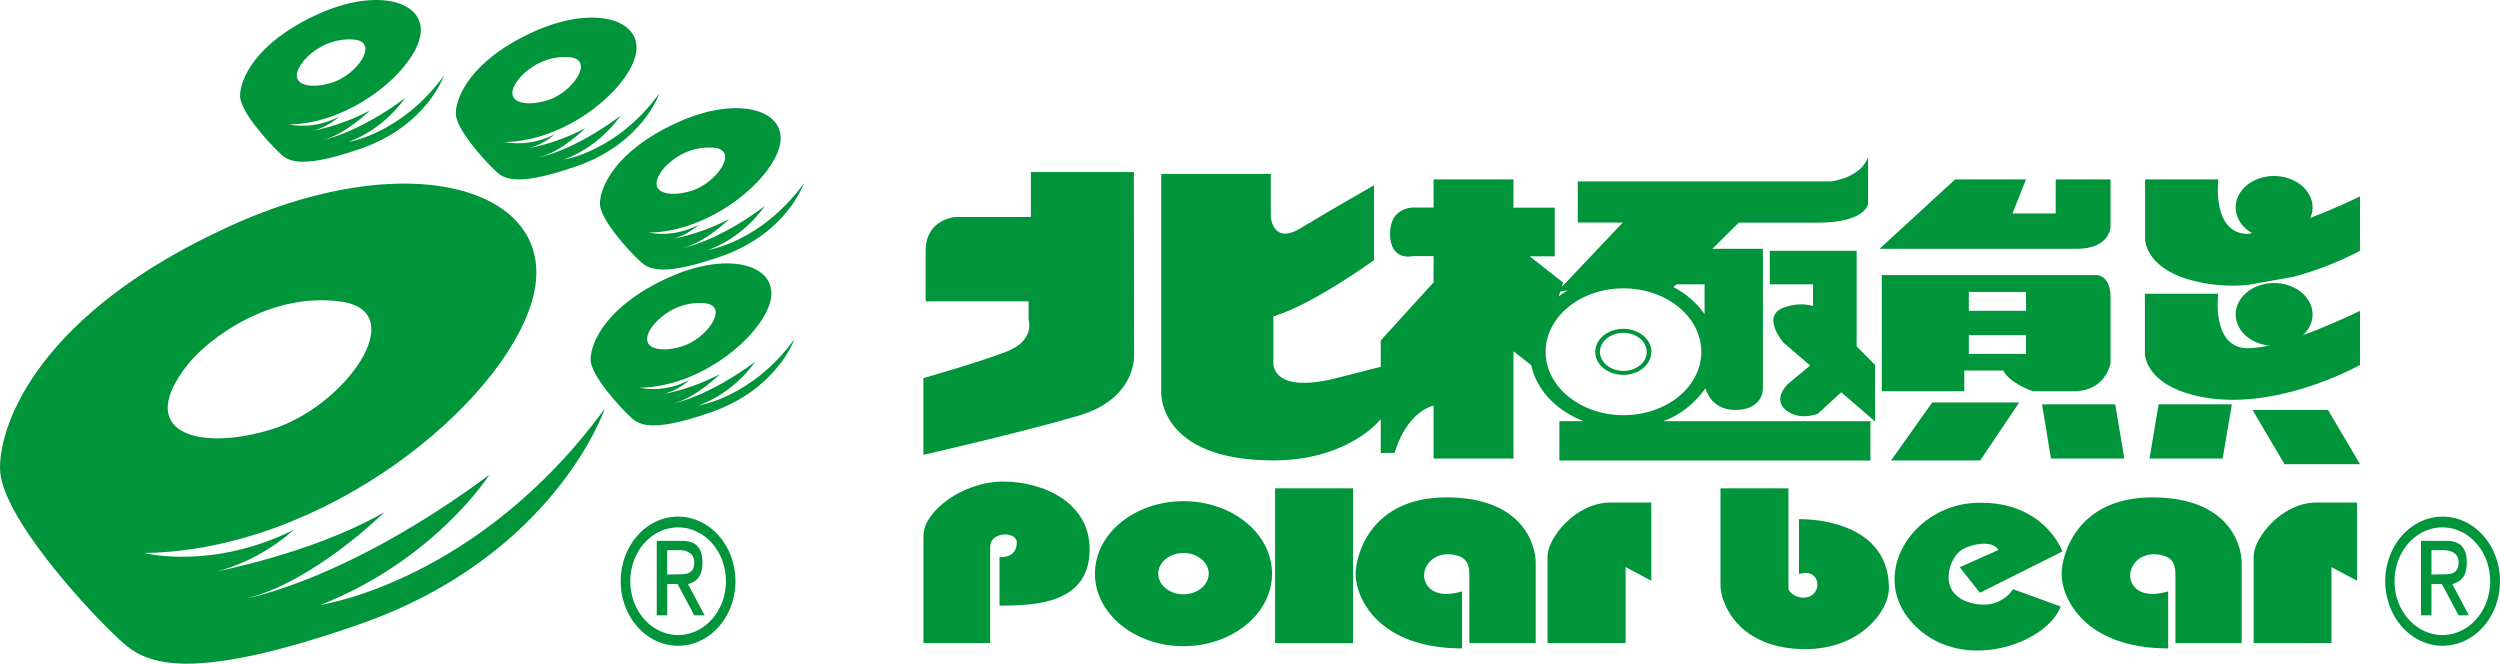
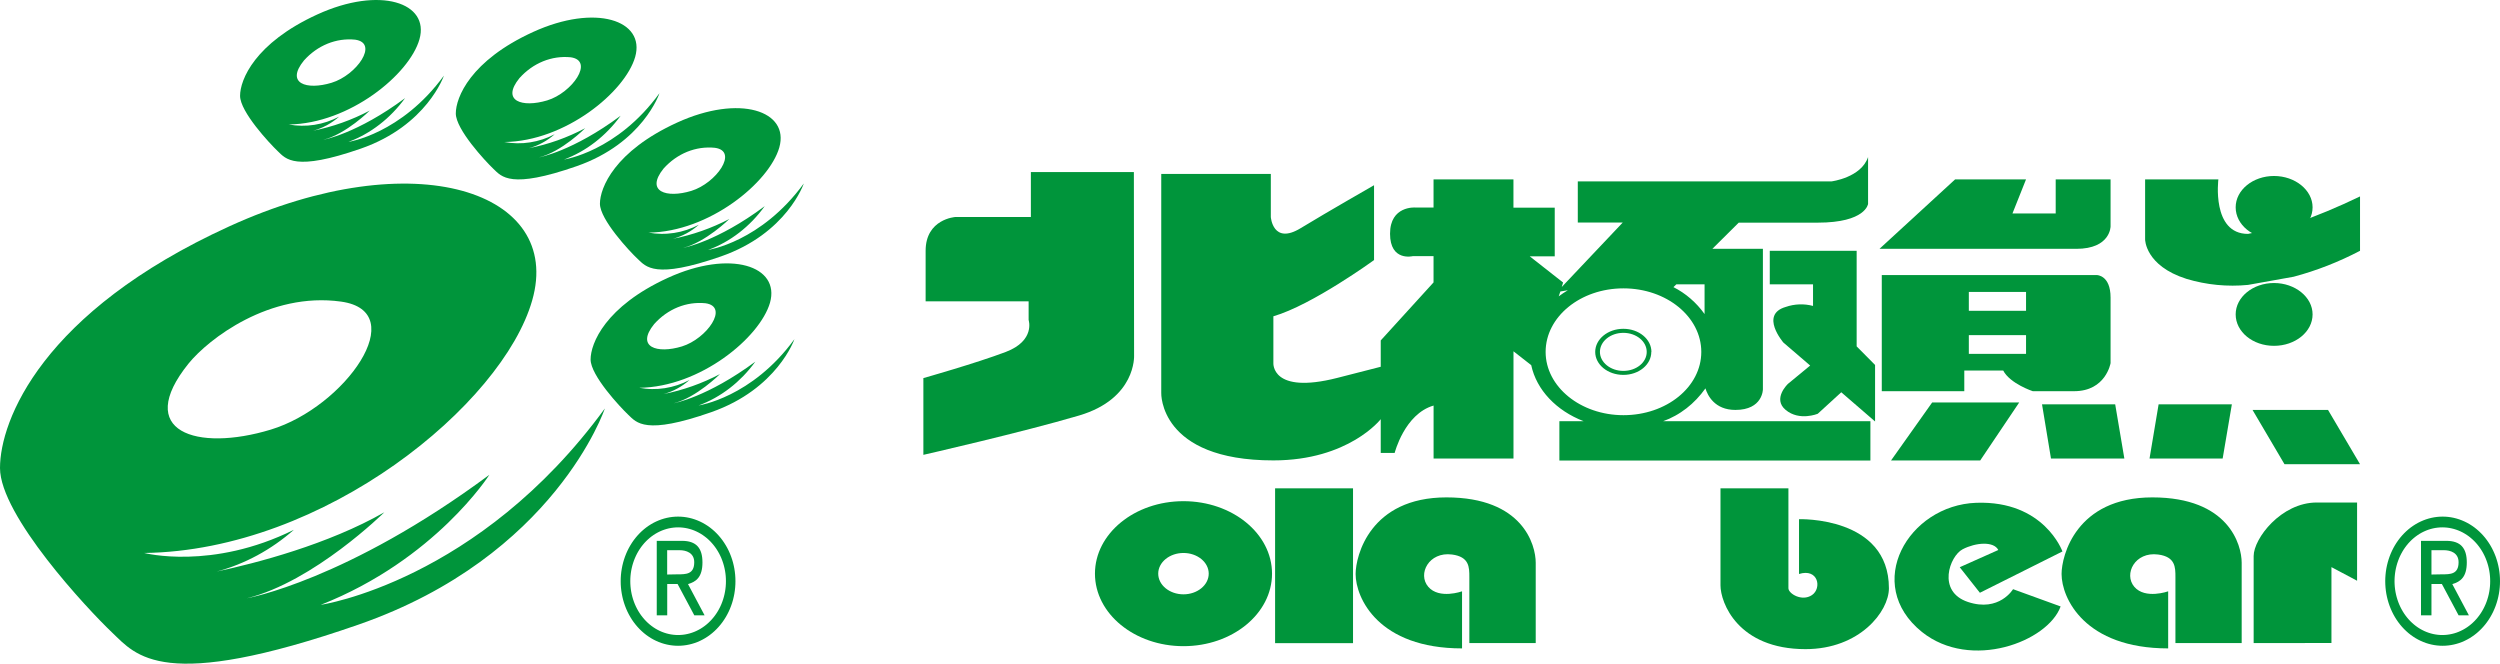
<svg xmlns="http://www.w3.org/2000/svg" viewBox="0 0 180 47.785" fill="none">
  <path fill-rule="evenodd" fill="#00953B" d="M13.584 26.165C15.01 24.413 19.409 21 24.552 21.715C29.695 22.43 24.842 29.308 19.499 30.931C14.156 32.553 9.611 31.085 13.584 26.165ZM23.092 43.549C31.346 40.297 35.234 34.186 35.234 34.186C24.96 41.804 17.774 43.076 17.774 43.076C22.609 41.885 27.672 36.884 27.672 36.884C23.624 39.197 18.465 40.543 15.595 41.153C16.1 41.018 16.597 40.854 17.086 40.659C17.575 40.464 18.054 40.24 18.521 39.988C18.989 39.735 19.443 39.455 19.884 39.147C20.325 38.839 20.75 38.505 21.159 38.146C15.243 41.082 10.383 39.814 10.383 39.814C23.385 39.649 36.196 29.091 38.319 21.624C40.564 13.796 29.882 10.19 16.501 16.301C3.008 22.461 0 30.283 0 33.696C0 37.109 6.298 43.858 8.057 45.529C9.816 47.201 11.635 49.895 25.804 44.975C39.973 40.056 43.55 29.41 43.55 29.41C34.44 41.885 23.092 43.549 23.092 43.549Z">
</path>
  <path fill-rule="evenodd" fill="#00953B" d="M21.884 4.355C21.944 4.289 22.005 4.223 22.068 4.16C22.131 4.097 22.195 4.036 22.261 3.976C22.327 3.917 22.394 3.86 22.463 3.805C22.531 3.75 22.601 3.697 22.673 3.646C22.744 3.595 22.816 3.547 22.89 3.5C22.963 3.454 23.038 3.41 23.114 3.368C23.189 3.326 23.266 3.287 23.344 3.25C23.421 3.212 23.5 3.178 23.579 3.146C23.659 3.113 23.739 3.083 23.82 3.056C23.9 3.029 23.982 3.004 24.064 2.982C24.145 2.959 24.228 2.939 24.311 2.922C24.394 2.905 24.477 2.89 24.56 2.878C24.644 2.866 24.728 2.856 24.812 2.849C24.896 2.842 24.98 2.838 25.065 2.836C25.149 2.834 25.233 2.835 25.318 2.838C25.402 2.841 25.486 2.847 25.57 2.856C27.301 3.098 25.673 5.414 23.873 5.96C22.074 6.507 20.533 6.013 21.884 4.355ZM25.087 10.218C25.286 10.144 25.482 10.062 25.675 9.972C25.868 9.883 26.058 9.786 26.246 9.681C26.433 9.576 26.617 9.464 26.797 9.345C26.977 9.226 27.153 9.1 27.325 8.966C27.498 8.833 27.666 8.693 27.829 8.547C27.992 8.4 28.151 8.247 28.305 8.088C28.459 7.929 28.608 7.764 28.752 7.593C28.895 7.422 29.033 7.246 29.166 7.064C25.704 9.633 23.282 10.064 23.282 10.064C24.919 9.657 26.622 7.961 26.622 7.961C25.974 8.302 25.309 8.594 24.627 8.837C23.945 9.08 23.252 9.271 22.547 9.412C22.717 9.366 22.884 9.311 23.048 9.245C23.212 9.179 23.372 9.104 23.529 9.019C23.686 8.933 23.839 8.839 23.987 8.736C24.135 8.632 24.278 8.52 24.415 8.399C24.274 8.473 24.132 8.54 23.987 8.602C23.842 8.663 23.695 8.719 23.546 8.768C23.397 8.817 23.247 8.86 23.095 8.897C22.944 8.933 22.791 8.964 22.638 8.988C22.484 9.011 22.33 9.029 22.175 9.04C22.02 9.051 21.866 9.055 21.71 9.053C21.555 9.051 21.401 9.043 21.246 9.028C21.092 9.013 20.938 8.991 20.785 8.963C25.169 8.904 29.484 5.351 30.2 2.831C30.953 0.196 27.357 -1.023 22.846 1.041C18.335 3.105 17.285 5.75 17.285 6.899C17.285 8.049 19.412 10.326 20 10.887C20.589 11.448 21.211 12.359 25.978 10.701C30.744 9.044 31.962 5.445 31.962 5.445C28.895 9.65 25.087 10.218 25.087 10.218Z">
</path>
  <path fill-rule="evenodd" fill="#00953B" d="M37.401 5.624C37.461 5.557 37.522 5.492 37.585 5.429C37.648 5.366 37.713 5.304 37.779 5.245C37.845 5.186 37.912 5.129 37.981 5.074C38.05 5.019 38.12 4.966 38.191 4.915C38.262 4.864 38.335 4.816 38.408 4.769C38.482 4.723 38.557 4.679 38.633 4.637C38.708 4.595 38.785 4.556 38.863 4.519C38.94 4.482 39.019 4.447 39.098 4.415C39.178 4.383 39.258 4.353 39.339 4.325C39.419 4.298 39.501 4.273 39.583 4.251C39.665 4.228 39.747 4.209 39.83 4.191C39.913 4.174 39.996 4.159 40.08 4.147C40.164 4.135 40.248 4.125 40.332 4.118C40.416 4.111 40.501 4.107 40.585 4.105C40.669 4.103 40.754 4.103 40.838 4.107C40.922 4.11 41.006 4.116 41.09 4.124C42.818 4.369 41.187 6.689 39.397 7.229C37.606 7.768 36.056 7.281 37.401 5.624ZM40.608 11.486C40.806 11.412 41.002 11.33 41.195 11.241C41.389 11.151 41.579 11.054 41.766 10.949C41.953 10.845 42.137 10.733 42.317 10.614C42.497 10.494 42.673 10.368 42.846 10.235C43.018 10.102 43.186 9.962 43.349 9.815C43.513 9.669 43.672 9.516 43.825 9.357C43.98 9.198 44.128 9.033 44.272 8.862C44.416 8.691 44.554 8.514 44.686 8.333C41.224 10.905 38.805 11.332 38.805 11.332C40.44 10.933 42.133 9.23 42.133 9.23C41.488 9.571 40.825 9.863 40.145 10.105C39.465 10.346 38.773 10.536 38.07 10.673C38.24 10.628 38.407 10.573 38.571 10.508C38.735 10.442 38.896 10.367 39.053 10.282C39.21 10.197 39.362 10.103 39.51 10C39.658 9.897 39.801 9.785 39.938 9.664C39.798 9.738 39.655 9.805 39.51 9.867C39.365 9.928 39.218 9.984 39.069 10.033C38.92 10.082 38.77 10.125 38.619 10.161C38.467 10.198 38.314 10.228 38.161 10.252C38.007 10.276 37.853 10.293 37.698 10.304C37.544 10.314 37.389 10.319 37.233 10.316C37.078 10.314 36.924 10.305 36.769 10.29C36.615 10.275 36.461 10.253 36.308 10.225C40.698 10.176 45.01 6.616 45.732 4.1C46.483 1.461 42.884 0.245 38.376 2.305C33.867 4.366 32.818 7.019 32.818 8.168C32.818 9.317 34.935 11.595 35.527 12.159C36.118 12.723 36.738 13.631 41.517 11.966C46.296 10.302 47.482 6.71 47.482 6.71C44.428 10.926 40.608 11.486 40.608 11.486Z">
</path>
  <path fill-rule="evenodd" fill="#00953B" d="M47.775 12.138C47.835 12.071 47.896 12.006 47.959 11.943C48.023 11.879 48.087 11.818 48.154 11.759C48.22 11.7 48.287 11.642 48.356 11.587C48.425 11.532 48.495 11.479 48.567 11.428C48.638 11.377 48.711 11.329 48.785 11.283C48.859 11.236 48.934 11.192 49.01 11.15C49.086 11.109 49.163 11.069 49.24 11.032C49.318 10.995 49.397 10.961 49.477 10.928C49.556 10.896 49.636 10.867 49.718 10.839C49.799 10.812 49.88 10.787 49.962 10.765C50.045 10.743 50.127 10.723 50.211 10.706C50.294 10.689 50.377 10.674 50.461 10.662C50.545 10.65 50.629 10.64 50.713 10.634C50.798 10.627 50.882 10.622 50.967 10.621C51.051 10.619 51.136 10.62 51.22 10.623C51.305 10.627 51.389 10.633 51.473 10.642C53.204 10.876 51.564 13.196 49.776 13.743C47.989 14.289 46.442 13.799 47.775 12.138ZM50.981 17.997C51.18 17.924 51.377 17.843 51.57 17.754C51.764 17.665 51.954 17.569 52.142 17.465C52.33 17.361 52.513 17.249 52.694 17.13C52.874 17.011 53.051 16.885 53.223 16.752C53.395 16.618 53.563 16.478 53.727 16.331C53.89 16.184 54.049 16.031 54.203 15.872C54.356 15.712 54.505 15.546 54.648 15.375C54.791 15.203 54.928 15.026 55.06 14.843C51.61 17.419 49.188 17.846 49.188 17.846C50.813 17.44 52.516 15.765 52.516 15.765C51.869 16.101 51.205 16.389 50.524 16.628C49.844 16.867 49.152 17.056 48.45 17.194C48.62 17.149 48.786 17.093 48.95 17.027C49.115 16.961 49.275 16.886 49.432 16.801C49.589 16.716 49.742 16.621 49.89 16.518C50.038 16.414 50.181 16.302 50.318 16.182C50.178 16.255 50.035 16.323 49.89 16.384C49.745 16.446 49.598 16.501 49.45 16.55C49.301 16.6 49.151 16.643 49 16.68C48.848 16.716 48.696 16.747 48.542 16.771C48.389 16.795 48.235 16.812 48.08 16.823C47.926 16.835 47.771 16.839 47.616 16.837C47.461 16.836 47.306 16.828 47.152 16.813C46.998 16.798 46.844 16.777 46.691 16.749C51.066 16.697 55.39 13.133 56.109 10.621C56.859 7.982 53.26 6.766 48.752 8.826C44.244 10.887 43.195 13.529 43.195 14.668C43.195 15.807 45.324 18.095 45.919 18.649C46.514 19.202 47.13 20.124 51.9 18.466C56.669 16.809 57.874 13.21 57.874 13.21C54.798 17.433 50.981 17.997 50.981 17.997Z">
</path>
  <path fill-rule="evenodd" fill="#00953B" d="M47.099 23.334C47.159 23.267 47.221 23.202 47.283 23.139C47.346 23.075 47.411 23.014 47.477 22.954C47.543 22.895 47.611 22.838 47.679 22.782C47.748 22.727 47.819 22.674 47.89 22.623C47.961 22.572 48.034 22.524 48.108 22.477C48.181 22.431 48.256 22.387 48.332 22.345C48.408 22.303 48.485 22.264 48.563 22.226C48.641 22.189 48.719 22.155 48.799 22.122C48.879 22.09 48.959 22.06 49.04 22.033C49.121 22.006 49.202 21.981 49.284 21.958C49.367 21.936 49.449 21.916 49.532 21.899C49.615 21.882 49.699 21.867 49.783 21.855C49.867 21.843 49.951 21.834 50.035 21.827C50.119 21.82 50.204 21.815 50.288 21.814C50.373 21.812 50.457 21.813 50.542 21.816C50.626 21.82 50.71 21.826 50.795 21.834C52.526 22.076 50.885 24.396 49.098 24.943C47.311 25.489 45.754 24.995 47.099 23.334ZM50.3 29.193C50.498 29.119 50.695 29.038 50.888 28.949C51.082 28.86 51.273 28.763 51.46 28.659C51.648 28.554 51.832 28.442 52.013 28.323C52.193 28.204 52.37 28.078 52.542 27.945C52.715 27.811 52.883 27.672 53.047 27.525C53.21 27.378 53.369 27.225 53.524 27.066C53.678 26.906 53.826 26.741 53.97 26.57C54.114 26.398 54.252 26.222 54.384 26.039C50.919 28.604 48.51 29.035 48.51 29.035C50.135 28.633 51.838 26.933 51.838 26.933C51.192 27.272 50.528 27.562 49.848 27.803C49.168 28.044 48.477 28.234 47.775 28.373C47.944 28.328 48.111 28.272 48.275 28.206C48.44 28.14 48.6 28.065 48.757 27.98C48.914 27.895 49.067 27.8 49.215 27.697C49.363 27.593 49.505 27.481 49.643 27.36C49.502 27.434 49.36 27.502 49.215 27.563C49.071 27.624 48.924 27.68 48.776 27.729C48.628 27.778 48.478 27.821 48.326 27.857C48.175 27.894 48.023 27.924 47.87 27.948C47.717 27.972 47.563 27.989 47.409 28C47.254 28.01 47.1 28.015 46.945 28.012C46.79 28.01 46.636 28.002 46.482 27.986C46.328 27.971 46.175 27.949 46.022 27.921C50.409 27.872 54.711 24.308 55.44 21.796C56.187 19.157 52.597 17.941 48.086 20.005C43.575 22.069 42.523 24.729 42.523 25.882C42.523 27.035 44.649 29.309 45.24 29.869C45.832 30.43 46.448 31.345 51.209 29.677C55.969 28.009 57.199 24.421 57.199 24.421C54.135 28.633 50.3 29.193 50.3 29.193Z">
</path>
  <path fill-rule="evenodd" fill="#00953B" d="M50.577 40.493C50.577 39.463 50.135 38.941 49.101 38.941L47.286 38.941L47.286 44.302L48.04 44.302L48.04 42.049L48.787 42.049L49.989 44.302L50.73 44.302L49.537 42.056C50.135 41.881 50.577 41.541 50.577 40.493ZM48.036 41.366L48.036 39.614L48.933 39.614C49.391 39.614 49.985 39.796 49.985 40.479C49.985 41.352 49.391 41.352 48.784 41.352L48.036 41.366Z">
</path>
  <path fill-rule="evenodd" fill="#00953B" d="M48.821 37.196C48.753 37.196 48.686 37.198 48.618 37.201C48.551 37.205 48.483 37.211 48.416 37.218C48.349 37.226 48.282 37.235 48.215 37.246C48.148 37.257 48.081 37.27 48.015 37.285C47.949 37.3 47.883 37.317 47.817 37.335C47.752 37.354 47.686 37.374 47.622 37.396C47.557 37.418 47.493 37.442 47.429 37.468C47.365 37.493 47.302 37.52 47.24 37.55C47.178 37.579 47.116 37.61 47.054 37.642C46.993 37.675 46.933 37.709 46.873 37.745C46.814 37.781 46.755 37.818 46.697 37.857C46.639 37.896 46.582 37.937 46.526 37.979C46.469 38.022 46.414 38.065 46.36 38.111C46.305 38.156 46.252 38.203 46.2 38.251C46.148 38.3 46.096 38.349 46.046 38.401C45.996 38.452 45.947 38.504 45.9 38.558C45.852 38.612 45.805 38.667 45.76 38.723C45.714 38.779 45.67 38.837 45.627 38.896C45.584 38.955 45.543 39.015 45.502 39.076C45.462 39.137 45.423 39.199 45.386 39.263C45.348 39.326 45.312 39.39 45.277 39.455C45.242 39.52 45.209 39.587 45.177 39.654C45.145 39.721 45.115 39.789 45.086 39.858C45.057 39.926 45.03 39.996 45.004 40.066C44.978 40.137 44.954 40.208 44.931 40.279C44.908 40.351 44.887 40.423 44.867 40.496C44.848 40.569 44.83 40.642 44.813 40.716C44.797 40.79 44.782 40.864 44.769 40.939C44.756 41.013 44.744 41.088 44.734 41.163C44.724 41.239 44.716 41.314 44.709 41.39C44.703 41.466 44.698 41.542 44.694 41.618C44.691 41.694 44.69 41.77 44.69 41.846C44.69 41.922 44.691 41.998 44.694 42.074C44.698 42.15 44.703 42.226 44.709 42.302C44.716 42.377 44.724 42.453 44.734 42.528C44.744 42.603 44.756 42.678 44.769 42.753C44.782 42.828 44.797 42.902 44.813 42.975C44.83 43.049 44.848 43.123 44.867 43.196C44.887 43.269 44.908 43.341 44.931 43.413C44.954 43.484 44.978 43.555 45.004 43.625C45.03 43.696 45.057 43.765 45.086 43.834C45.115 43.903 45.145 43.971 45.177 44.038C45.209 44.105 45.242 44.171 45.277 44.236C45.312 44.302 45.348 44.366 45.386 44.429C45.423 44.492 45.462 44.555 45.502 44.616C45.543 44.677 45.584 44.737 45.627 44.796C45.67 44.854 45.714 44.912 45.76 44.969C45.805 45.025 45.852 45.08 45.9 45.134C45.947 45.188 45.996 45.24 46.046 45.291C46.096 45.342 46.148 45.392 46.2 45.44C46.252 45.489 46.305 45.535 46.36 45.581C46.414 45.626 46.469 45.67 46.525 45.712C46.582 45.755 46.639 45.795 46.697 45.834C46.755 45.873 46.814 45.911 46.873 45.947C46.933 45.983 46.993 46.017 47.054 46.049C47.116 46.082 47.178 46.113 47.24 46.142C47.302 46.171 47.365 46.198 47.429 46.224C47.493 46.25 47.557 46.273 47.622 46.296C47.686 46.318 47.752 46.338 47.817 46.356C47.883 46.375 47.949 46.392 48.015 46.406C48.081 46.421 48.148 46.434 48.215 46.445C48.282 46.456 48.349 46.466 48.416 46.473C48.483 46.481 48.551 46.486 48.618 46.49C48.686 46.494 48.753 46.496 48.821 46.496C48.889 46.496 48.956 46.494 49.024 46.49C49.091 46.486 49.158 46.481 49.226 46.473C49.293 46.466 49.36 46.456 49.427 46.445C49.494 46.434 49.56 46.421 49.627 46.406C49.693 46.392 49.759 46.375 49.825 46.356C49.89 46.338 49.955 46.318 50.02 46.296C50.085 46.273 50.149 46.25 50.213 46.224C50.276 46.198 50.339 46.171 50.402 46.142C50.464 46.113 50.526 46.082 50.587 46.049C50.648 46.017 50.709 45.983 50.768 45.947C50.828 45.911 50.887 45.873 50.945 45.834C51.003 45.795 51.06 45.755 51.116 45.712C51.172 45.67 51.228 45.626 51.282 45.581C51.336 45.535 51.39 45.489 51.442 45.44C51.494 45.392 51.545 45.342 51.596 45.291C51.646 45.24 51.694 45.188 51.742 45.134C51.79 45.08 51.837 45.025 51.882 44.969C51.927 44.912 51.972 44.854 52.015 44.796C52.057 44.737 52.099 44.677 52.139 44.616C52.18 44.555 52.219 44.492 52.256 44.429C52.294 44.366 52.33 44.302 52.365 44.236C52.399 44.171 52.433 44.105 52.465 44.038C52.496 43.971 52.527 43.903 52.556 43.834C52.585 43.765 52.612 43.696 52.638 43.625C52.664 43.555 52.688 43.484 52.711 43.413C52.734 43.341 52.755 43.269 52.775 43.196C52.794 43.123 52.812 43.049 52.828 42.975C52.845 42.902 52.86 42.828 52.873 42.753C52.886 42.678 52.898 42.603 52.907 42.528C52.917 42.453 52.926 42.377 52.932 42.302C52.939 42.226 52.944 42.15 52.947 42.074C52.951 41.998 52.952 41.922 52.952 41.846C52.952 41.77 52.951 41.694 52.947 41.618C52.944 41.542 52.939 41.466 52.932 41.39C52.926 41.314 52.917 41.239 52.907 41.163C52.898 41.088 52.886 41.013 52.873 40.939C52.86 40.864 52.845 40.79 52.828 40.716C52.812 40.642 52.794 40.569 52.775 40.496C52.755 40.423 52.734 40.351 52.711 40.279C52.688 40.208 52.664 40.137 52.638 40.066C52.612 39.996 52.585 39.926 52.556 39.858C52.527 39.789 52.496 39.721 52.465 39.654C52.433 39.587 52.399 39.52 52.365 39.455C52.33 39.39 52.294 39.326 52.256 39.263C52.219 39.199 52.18 39.137 52.139 39.076C52.099 39.015 52.057 38.955 52.015 38.896C51.972 38.837 51.927 38.779 51.882 38.723C51.837 38.667 51.79 38.612 51.742 38.558C51.694 38.504 51.646 38.452 51.596 38.401C51.545 38.349 51.494 38.3 51.442 38.251C51.39 38.203 51.336 38.156 51.282 38.111C51.228 38.065 51.172 38.022 51.116 37.979C51.06 37.937 51.003 37.896 50.945 37.857C50.887 37.818 50.828 37.781 50.768 37.745C50.709 37.709 50.648 37.675 50.587 37.642C50.526 37.61 50.464 37.579 50.402 37.55C50.339 37.52 50.276 37.493 50.213 37.468C50.149 37.442 50.085 37.418 50.02 37.396C49.955 37.374 49.89 37.354 49.825 37.335C49.759 37.317 49.693 37.3 49.627 37.285C49.56 37.27 49.494 37.257 49.427 37.246C49.36 37.235 49.293 37.226 49.226 37.218C49.158 37.211 49.091 37.205 49.024 37.201C48.956 37.198 48.889 37.196 48.821 37.196ZM48.821 45.721C48.765 45.721 48.708 45.72 48.652 45.717C48.596 45.713 48.539 45.709 48.483 45.702C48.427 45.696 48.371 45.688 48.316 45.679C48.26 45.67 48.205 45.659 48.149 45.646C48.094 45.634 48.039 45.62 47.984 45.604C47.93 45.589 47.876 45.572 47.822 45.553C47.768 45.535 47.714 45.515 47.661 45.494C47.608 45.472 47.556 45.45 47.504 45.425C47.452 45.401 47.4 45.375 47.349 45.348C47.298 45.321 47.248 45.292 47.198 45.262C47.149 45.232 47.1 45.201 47.051 45.168C47.003 45.136 46.956 45.102 46.909 45.066C46.862 45.031 46.816 44.995 46.771 44.957C46.725 44.919 46.681 44.88 46.638 44.84C46.594 44.8 46.551 44.758 46.51 44.715C46.468 44.673 46.427 44.629 46.387 44.584C46.347 44.539 46.309 44.493 46.271 44.446C46.233 44.399 46.196 44.351 46.16 44.302C46.125 44.253 46.09 44.203 46.057 44.152C46.023 44.101 45.991 44.049 45.96 43.997C45.928 43.944 45.898 43.89 45.869 43.836C45.84 43.781 45.813 43.726 45.786 43.67C45.76 43.614 45.734 43.558 45.71 43.5C45.686 43.443 45.663 43.385 45.642 43.327C45.62 43.268 45.6 43.209 45.581 43.149C45.562 43.089 45.545 43.029 45.528 42.968C45.512 42.908 45.497 42.847 45.483 42.785C45.47 42.724 45.457 42.662 45.446 42.599C45.435 42.537 45.426 42.475 45.418 42.412C45.409 42.349 45.403 42.286 45.397 42.223C45.392 42.16 45.387 42.097 45.385 42.034C45.382 41.97 45.381 41.907 45.381 41.843C45.381 41.78 45.382 41.717 45.385 41.653C45.388 41.59 45.392 41.527 45.397 41.464C45.403 41.401 45.41 41.338 45.418 41.275C45.427 41.212 45.436 41.15 45.447 41.087C45.458 41.025 45.471 40.964 45.484 40.902C45.498 40.84 45.513 40.779 45.529 40.719C45.546 40.658 45.564 40.598 45.583 40.538C45.602 40.478 45.622 40.419 45.643 40.361C45.665 40.302 45.688 40.244 45.712 40.187C45.736 40.13 45.762 40.073 45.788 40.017C45.815 39.961 45.842 39.906 45.871 39.852C45.9 39.797 45.931 39.744 45.962 39.691C45.993 39.638 46.026 39.586 46.059 39.535C46.093 39.485 46.127 39.435 46.163 39.386C46.199 39.337 46.236 39.289 46.274 39.242C46.312 39.195 46.35 39.149 46.39 39.104C46.43 39.059 46.471 39.016 46.513 38.973C46.554 38.931 46.597 38.889 46.641 38.849C46.684 38.809 46.729 38.77 46.774 38.732C46.819 38.694 46.865 38.658 46.912 38.622C46.959 38.587 47.007 38.553 47.055 38.521C47.103 38.488 47.152 38.457 47.202 38.427C47.252 38.397 47.302 38.369 47.353 38.342C47.404 38.315 47.456 38.289 47.507 38.265C47.559 38.24 47.612 38.218 47.665 38.196C47.718 38.175 47.772 38.155 47.826 38.137C47.88 38.118 47.934 38.101 47.988 38.086C48.043 38.071 48.098 38.057 48.153 38.044C48.209 38.032 48.264 38.021 48.32 38.012C48.376 38.003 48.431 37.995 48.487 37.989C48.544 37.983 48.6 37.978 48.656 37.975C48.712 37.972 48.769 37.97 48.825 37.97C48.881 37.97 48.938 37.972 48.994 37.975C49.05 37.978 49.106 37.983 49.162 37.989C49.218 37.995 49.274 38.003 49.33 38.012C49.386 38.022 49.441 38.032 49.497 38.045C49.552 38.057 49.607 38.071 49.661 38.087C49.716 38.102 49.77 38.119 49.824 38.137C49.878 38.156 49.932 38.176 49.985 38.197C50.038 38.218 50.09 38.241 50.142 38.266C50.195 38.29 50.246 38.316 50.297 38.343C50.348 38.37 50.398 38.398 50.448 38.428C50.498 38.458 50.547 38.489 50.595 38.522C50.643 38.555 50.691 38.589 50.737 38.624C50.784 38.659 50.831 38.696 50.876 38.733C50.921 38.771 50.965 38.81 51.009 38.85C51.053 38.891 51.095 38.932 51.137 38.974C51.179 39.017 51.219 39.061 51.259 39.106C51.299 39.151 51.338 39.197 51.376 39.244C51.413 39.291 51.45 39.339 51.486 39.388C51.522 39.437 51.556 39.487 51.59 39.538C51.624 39.589 51.656 39.64 51.687 39.693C51.719 39.746 51.749 39.799 51.778 39.854C51.807 39.908 51.835 39.963 51.861 40.019C51.888 40.075 51.913 40.132 51.937 40.189C51.961 40.246 51.984 40.304 52.005 40.363C52.027 40.422 52.047 40.481 52.066 40.541C52.085 40.6 52.103 40.66 52.119 40.721C52.136 40.782 52.151 40.843 52.164 40.904C52.178 40.966 52.19 41.028 52.201 41.09C52.212 41.152 52.222 41.215 52.23 41.277C52.238 41.34 52.245 41.403 52.251 41.466C52.256 41.529 52.261 41.592 52.263 41.656C52.266 41.719 52.267 41.782 52.267 41.846C52.267 41.909 52.266 41.973 52.263 42.036C52.261 42.099 52.256 42.163 52.251 42.226C52.245 42.289 52.238 42.352 52.23 42.415C52.222 42.477 52.212 42.54 52.201 42.602C52.19 42.664 52.178 42.726 52.164 42.788C52.15 42.849 52.135 42.911 52.119 42.971C52.102 43.032 52.085 43.092 52.066 43.152C52.047 43.212 52.027 43.271 52.005 43.33C51.983 43.388 51.961 43.446 51.937 43.504C51.912 43.561 51.887 43.618 51.861 43.674C51.834 43.73 51.806 43.785 51.777 43.839C51.748 43.894 51.718 43.947 51.687 44C51.655 44.053 51.623 44.105 51.589 44.156C51.555 44.207 51.521 44.257 51.485 44.306C51.449 44.355 51.412 44.403 51.374 44.45C51.337 44.497 51.298 44.543 51.258 44.587C51.218 44.632 51.177 44.676 51.135 44.718C51.093 44.761 51.051 44.803 51.007 44.843C50.964 44.883 50.919 44.922 50.874 44.96C50.828 44.998 50.782 45.034 50.735 45.07C50.688 45.105 50.641 45.139 50.592 45.171C50.544 45.204 50.495 45.235 50.446 45.265C50.396 45.295 50.345 45.323 50.294 45.35C50.243 45.377 50.192 45.403 50.14 45.427C50.087 45.452 50.035 45.474 49.982 45.496C49.929 45.517 49.875 45.537 49.821 45.555C49.767 45.574 49.713 45.591 49.658 45.606C49.603 45.621 49.548 45.635 49.493 45.647C49.438 45.66 49.382 45.671 49.327 45.68C49.271 45.689 49.215 45.697 49.159 45.703C49.102 45.709 49.046 45.714 48.99 45.717C48.934 45.72 48.877 45.721 48.821 45.721Z">
</path>
-   <path d="M66.489 46.304L66.489 38.57C66.489 36.818 69.313 34.673 72.227 34.673C75.141 34.673 78.454 36.187 78.454 39.544C78.454 43.444 74.615 43.605 71.963 43.605L71.963 40.101C71.963 40.101 73.208 40.262 73.208 39.05C73.208 38.24 71.293 38.24 71.293 39.379L71.293 46.297L66.489 46.304Z" fill-rule="evenodd" fill="#00953B">
- </path>
  <path fill-rule="evenodd" fill="#00953B" d="M85.21 42.792C84.211 42.792 83.392 42.127 83.392 41.303C83.392 40.48 84.211 39.814 85.21 39.814C86.209 39.814 87.028 40.48 87.028 41.303C87.028 42.127 86.206 42.792 85.21 42.792ZM85.21 36.085C81.692 36.085 78.837 38.419 78.837 41.303C78.837 44.187 81.692 46.524 85.21 46.524C88.728 46.524 91.586 44.187 91.586 41.303C91.586 38.419 88.725 36.085 85.21 36.085Z">
</path>
  <path d="M91.807 35.16L91.807 46.307L97.418 46.307L97.418 35.16L91.807 35.16Z" fill="#00953B">
</path>
  <path d="M110.572 46.303L110.572 40.521C110.572 39.221 109.638 35.812 104.143 35.812C98.647 35.812 97.605 40.017 97.605 41.327C97.605 43.062 99.251 46.685 105.267 46.685L105.267 42.575C105.267 42.575 103.623 43.167 102.835 42.249C102.047 41.331 102.875 39.705 104.547 39.925C105.793 40.09 105.793 40.84 105.793 41.548L105.793 46.303L110.572 46.303Z" fill-rule="evenodd" fill="#00953B">
- </path>
-   <path d="M111.422 46.303L111.422 40.034C111.422 38.783 113.405 36.18 115.973 36.18L118.894 36.18L118.894 41.814L117.044 40.833L117.044 46.296L111.422 46.303Z" fill-rule="evenodd" fill="#00953B">
</path>
  <path d="M161.401 46.303L161.401 40.521C161.401 39.221 160.467 35.812 154.971 35.812C149.476 35.812 148.433 40.017 148.433 41.327C148.433 43.062 150.09 46.685 156.108 46.685L156.108 42.575C156.108 42.575 154.452 43.167 153.67 42.249C152.889 41.331 153.714 39.705 155.386 39.925C156.631 40.09 156.631 40.84 156.631 41.548L156.631 46.303L161.401 46.303Z" fill-rule="evenodd" fill="#00953B">
</path>
  <path d="M162.263 46.303L162.263 40.034C162.263 38.783 164.231 36.18 166.815 36.18L169.71 36.18L169.71 41.814L167.864 40.833L167.864 46.296L162.263 46.303Z" fill-rule="evenodd" fill="#00953B">
</path>
  <path d="M129.993 46.738C133.888 46.738 136.002 44.036 136.002 42.354C136.002 37.161 129.529 37.382 129.529 37.382L129.529 41.327C130.921 40.896 131.185 42.354 130.463 42.845C129.741 43.335 128.766 42.74 128.766 42.354L128.766 35.16L123.875 35.16L123.875 42.144C123.875 43.384 125.121 46.738 130.002 46.738L129.993 46.738Z" fill-rule="evenodd" fill="#00953B">
</path>
  <path d="M141.101 40.84L142.552 42.68L148.496 39.705C148.496 39.705 147.185 36.026 142.288 36.201C137.39 36.376 134.109 42.063 138.383 45.504C141.895 48.308 147.443 46.205 148.365 43.665L144.94 42.421C144.94 42.421 143.947 44.092 141.693 43.342C139.439 42.592 140.376 40.034 141.31 39.547C142.244 39.06 143.548 38.952 143.878 39.6L141.101 40.84Z" fill-rule="evenodd" fill="#00953B">
</path>
  <path d="M81.639 12.39L74.223 12.39L74.223 15.624L68.787 15.624C68.787 15.624 66.645 15.761 66.645 18.056L66.645 21.697L74.061 21.697L74.061 23.039C74.061 23.039 74.559 24.525 72.42 25.338C70.281 26.151 66.483 27.223 66.483 27.223L66.483 32.749C66.483 32.749 73.569 31.134 77.691 29.918C81.813 28.702 81.654 25.604 81.654 25.604L81.639 12.39Z" fill-rule="evenodd" fill="#00953B">
</path>
  <path d="M133.679 18.057L127.424 18.057L127.424 20.474L130.538 20.474L130.538 22.027C130.376 21.984 130.212 21.953 130.047 21.934C129.881 21.916 129.716 21.91 129.55 21.916C129.383 21.922 129.218 21.941 129.054 21.971C128.89 22.002 128.729 22.045 128.57 22.1C126.674 22.654 128.405 24.665 128.405 24.665L130.332 26.319L128.738 27.633C128.738 27.633 127.589 28.709 128.576 29.522C129.563 30.335 130.877 29.792 130.877 29.792L132.571 28.243L135.005 30.346L135.005 26.277L133.679 24.939L133.679 18.057Z" fill-rule="evenodd" fill="#00953B">
</path>
  <path fill-rule="evenodd" fill="#00953B" d="M111.285 25.338C111.285 22.808 113.791 20.762 116.889 20.762C119.986 20.762 122.493 22.808 122.493 25.338C122.493 27.868 119.98 29.893 116.889 29.893C113.797 29.893 111.285 27.844 111.285 25.338ZM112.885 20.898C112.648 21.035 112.436 21.186 112.228 21.336L112.346 20.986L112.885 20.898ZM122.729 20.474L122.729 22.612C122.58 22.403 122.42 22.206 122.25 22.018C122.079 21.831 121.9 21.656 121.711 21.493C121.522 21.33 121.326 21.18 121.121 21.043C120.916 20.906 120.705 20.783 120.488 20.674L120.693 20.474L122.729 20.474ZM122.792 27.963C122.941 28.457 123.448 29.515 124.949 29.515C126.929 29.515 126.929 28.029 126.929 28.029L126.929 17.916L123.29 17.916L125.189 16.031L130.877 16.031C134.339 16.031 134.501 14.682 134.501 14.682L134.501 11.308C134.003 12.793 131.87 13.06 131.87 13.06L113.601 13.06L113.601 16.024L116.836 16.024L112.446 20.664L112.542 20.341L110.142 18.456L111.941 18.456L111.941 14.952L108.968 14.952L108.968 12.916L103.215 12.916L103.215 14.941L101.891 14.941C101.891 14.941 100.083 14.805 100.083 16.827C100.083 18.849 101.723 18.442 101.723 18.442L103.215 18.442L103.215 20.334L99.413 24.511L99.413 26.407C99.033 26.509 98.149 26.736 96.284 27.209C91.511 28.425 91.683 26.13 91.683 26.13L91.683 22.773C94.485 21.96 98.931 18.726 98.931 18.726L98.931 13.336C98.931 13.336 95.633 15.222 93.638 16.434C91.642 17.647 91.499 15.625 91.499 15.625L91.499 12.524L83.61 12.524L83.61 28.292C83.61 28.292 83.438 33.149 91.683 33.149C97.112 33.149 99.413 30.181 99.413 30.181L99.413 32.609L100.416 32.609C100.416 32.609 101.126 29.806 103.218 29.2L103.218 33.012L108.971 33.012L108.971 25.293L110.248 26.291C110.631 28.085 112.066 29.571 114.018 30.325L112.275 30.325L112.275 33.156L134.669 33.156L134.669 30.325L119.75 30.325C119.899 30.271 120.046 30.212 120.191 30.146C120.336 30.08 120.478 30.009 120.618 29.931C120.759 29.854 120.896 29.77 121.031 29.681C121.166 29.592 121.298 29.498 121.427 29.398C121.555 29.298 121.68 29.193 121.802 29.083C121.924 28.972 122.042 28.857 122.156 28.737C122.27 28.617 122.38 28.492 122.486 28.363C122.592 28.234 122.694 28.1 122.792 27.963Z">
</path>
  <path fill-rule="evenodd" fill="#00953B" d="M115.195 25.338C115.195 24.574 115.958 23.965 116.882 23.965C117.807 23.965 118.564 24.574 118.564 25.338C118.564 26.102 117.804 26.705 116.882 26.705C115.961 26.705 115.195 26.095 115.195 25.338ZM118.903 25.338C118.903 24.42 118.003 23.674 116.882 23.674C115.761 23.674 114.855 24.42 114.855 25.338C114.855 26.256 115.761 26.992 116.882 26.992C118.003 26.992 118.894 26.249 118.894 25.338L118.903 25.338Z">
</path>
  <path d="M151.961 16.301L151.961 12.916L148.01 12.916L148.01 15.369L144.897 15.369L145.874 12.916L140.768 12.916L135.323 17.916L149.495 17.916C151.961 17.916 151.961 16.301 151.961 16.301Z" fill-rule="evenodd" fill="#00953B">
</path>
  <path fill-rule="evenodd" fill="#00953B" d="M145.875 22.377L141.756 22.377L141.756 21.021L145.875 21.021L145.875 22.377ZM145.875 25.478L141.756 25.478L141.756 24.129L145.875 24.129L145.875 25.478ZM151.961 26.151L151.961 21.427C151.961 19.805 150.974 19.805 150.974 19.805L135.488 19.805L135.488 28.166L141.429 28.166L141.429 26.68L144.231 26.68C144.726 27.626 146.36 28.166 146.36 28.166L149.333 28.166C151.625 28.166 151.961 26.144 151.961 26.144L151.961 26.151Z">
</path>
-   <path d="M159.707 21.15L154.433 21.15L154.433 25.471C154.433 25.471 154.433 27.356 157.41 28.299C163.107 30.117 169.922 26.277 169.922 26.277L169.922 22.377C169.922 22.377 164.483 25.072 161.843 25.072C159.203 25.072 159.707 21.157 159.707 21.157L159.707 21.15Z" fill-rule="evenodd" fill="#00953B">
- </path>
  <path d="M136.154 33.155L142.574 33.155L145.382 28.979L139.115 28.979L136.154 33.155L136.154 33.155Z" fill-rule="evenodd" fill="#00953B">
</path>
  <path d="M162.182 29.515L164.483 33.422L169.922 33.422L167.618 29.515L162.182 29.515L162.182 29.515Z" fill-rule="evenodd" fill="#00953B">
</path>
  <path d="M147.026 29.112L147.671 33.016L152.954 33.016L152.294 29.112L147.026 29.112L147.026 29.112Z" fill-rule="evenodd" fill="#00953B">
</path>
  <path d="M154.766 33.016L160.031 33.016L160.694 29.112L155.42 29.112L154.766 33.016L154.766 33.016Z" fill-rule="evenodd" fill="#00953B">
</path>
  <path d="M165.146 16.129C166.769 15.561 168.361 14.898 169.922 14.143L169.922 18.057C169.156 18.458 168.374 18.815 167.576 19.127C166.778 19.439 165.968 19.705 165.146 19.924L161.858 20.513C161.487 20.549 161.115 20.568 160.742 20.567C160.369 20.567 159.996 20.549 159.625 20.513C159.253 20.477 158.884 20.422 158.516 20.349C158.149 20.277 157.785 20.187 157.425 20.078C154.448 19.132 154.448 17.24 154.448 17.24L154.448 12.916L159.723 12.916C159.723 12.916 159.218 16.841 161.858 16.841L165.146 16.129Z" fill-rule="evenodd" fill="#00953B">
</path>
  <path d="M166.506 14.928C166.506 16.178 165.261 17.191 163.729 17.191C162.198 17.191 160.968 16.178 160.968 14.928C160.968 13.677 162.213 12.671 163.729 12.671C165.246 12.671 166.506 13.684 166.506 14.928Z" fill-rule="evenodd" fill="#00953B">
</path>
  <path d="M166.506 22.637C166.506 23.888 165.261 24.9 163.729 24.9C162.198 24.9 160.968 23.888 160.968 22.637C160.968 21.386 162.213 20.377 163.729 20.377C165.246 20.377 166.506 21.389 166.506 22.637Z" fill-rule="evenodd" fill="#00953B">
</path>
  <path fill-rule="evenodd" fill="#00953B" d="M177.609 40.493C177.609 39.463 177.167 38.941 176.133 38.941L174.312 38.941L174.312 44.302L175.065 44.302L175.065 42.049L175.816 42.049L177.018 44.302L177.759 44.302L176.566 42.056C177.167 41.881 177.609 41.541 177.609 40.493ZM175.065 41.366L175.065 39.614L175.965 39.614C176.423 39.614 177.018 39.796 177.018 40.479C177.018 41.352 176.423 41.352 175.816 41.352L175.065 41.366Z">
</path>
  <path fill-rule="evenodd" fill="#00953B" d="M175.869 37.196C175.801 37.196 175.733 37.198 175.666 37.201C175.598 37.205 175.531 37.211 175.463 37.218C175.396 37.226 175.329 37.235 175.262 37.246C175.196 37.257 175.129 37.27 175.062 37.285C174.996 37.3 174.93 37.317 174.865 37.335C174.799 37.354 174.734 37.374 174.669 37.396C174.604 37.418 174.54 37.442 174.477 37.468C174.413 37.493 174.35 37.52 174.288 37.55C174.225 37.579 174.163 37.61 174.102 37.642C174.041 37.675 173.981 37.709 173.921 37.745C173.861 37.781 173.802 37.818 173.745 37.857C173.686 37.896 173.629 37.937 173.573 37.979C173.517 38.022 173.462 38.065 173.407 38.111C173.353 38.156 173.3 38.203 173.248 38.251C173.195 38.3 173.144 38.349 173.094 38.401C173.044 38.452 172.995 38.504 172.947 38.558C172.899 38.612 172.853 38.667 172.807 38.723C172.762 38.779 172.718 38.837 172.675 38.896C172.632 38.955 172.59 39.015 172.55 39.076C172.51 39.137 172.471 39.199 172.433 39.263C172.396 39.326 172.36 39.39 172.325 39.455C172.29 39.52 172.257 39.587 172.225 39.654C172.193 39.721 172.163 39.789 172.134 39.858C172.105 39.926 172.077 39.996 172.052 40.066C172.026 40.137 172.001 40.208 171.979 40.279C171.956 40.351 171.935 40.423 171.915 40.496C171.895 40.569 171.877 40.642 171.861 40.716C171.845 40.79 171.83 40.864 171.816 40.939C171.803 41.013 171.792 41.088 171.782 41.163C171.772 41.239 171.764 41.314 171.757 41.39C171.75 41.466 171.745 41.542 171.742 41.618C171.739 41.694 171.737 41.77 171.737 41.846C171.737 41.922 171.739 41.998 171.742 42.074C171.745 42.15 171.75 42.226 171.757 42.302C171.764 42.377 171.772 42.453 171.782 42.528C171.792 42.603 171.803 42.678 171.816 42.753C171.83 42.828 171.845 42.902 171.861 42.975C171.877 43.049 171.895 43.123 171.915 43.196C171.935 43.269 171.956 43.341 171.979 43.413C172.001 43.484 172.026 43.555 172.052 43.625C172.077 43.696 172.105 43.765 172.134 43.834C172.163 43.903 172.193 43.971 172.225 44.038C172.257 44.105 172.29 44.171 172.325 44.236C172.36 44.302 172.396 44.366 172.433 44.429C172.471 44.492 172.51 44.555 172.55 44.616C172.59 44.677 172.632 44.737 172.675 44.796C172.718 44.854 172.762 44.912 172.807 44.969C172.853 45.025 172.899 45.08 172.947 45.134C172.995 45.188 173.044 45.24 173.094 45.291C173.144 45.342 173.195 45.392 173.248 45.44C173.3 45.489 173.353 45.535 173.407 45.581C173.462 45.626 173.517 45.67 173.573 45.712C173.629 45.755 173.686 45.795 173.745 45.834C173.802 45.873 173.861 45.911 173.921 45.947C173.981 45.983 174.041 46.017 174.102 46.049C174.163 46.082 174.225 46.113 174.288 46.142C174.35 46.171 174.413 46.198 174.477 46.224C174.54 46.25 174.604 46.273 174.669 46.296C174.734 46.318 174.799 46.338 174.865 46.356C174.93 46.375 174.996 46.392 175.062 46.406C175.129 46.421 175.196 46.434 175.262 46.445C175.329 46.456 175.396 46.466 175.463 46.473C175.531 46.481 175.598 46.486 175.666 46.49C175.733 46.494 175.801 46.496 175.869 46.496C175.936 46.496 176.004 46.494 176.071 46.49C176.139 46.486 176.206 46.481 176.274 46.473C176.341 46.466 176.408 46.456 176.475 46.445C176.542 46.434 176.608 46.421 176.675 46.406C176.741 46.392 176.807 46.375 176.872 46.356C176.938 46.338 177.003 46.318 177.068 46.296C177.133 46.273 177.197 46.25 177.26 46.224C177.324 46.198 177.387 46.171 177.449 46.142C177.512 46.113 177.574 46.082 177.635 46.049C177.696 46.017 177.756 45.983 177.816 45.947C177.876 45.911 177.935 45.873 177.992 45.834C178.051 45.795 178.108 45.755 178.164 45.712C178.22 45.67 178.275 45.626 178.33 45.581C178.384 45.535 178.437 45.489 178.489 45.44C178.542 45.392 178.593 45.342 178.643 45.291C178.693 45.24 178.742 45.188 178.79 45.134C178.838 45.08 178.884 45.025 178.93 44.969C178.975 44.912 179.019 44.854 179.062 44.796C179.105 44.737 179.147 44.677 179.187 44.616C179.227 44.555 179.266 44.492 179.304 44.429C179.341 44.366 179.378 44.302 179.412 44.236C179.447 44.171 179.48 44.105 179.512 44.038C179.544 43.971 179.574 43.903 179.603 43.834C179.632 43.765 179.66 43.696 179.686 43.625C179.711 43.555 179.736 43.484 179.758 43.413C179.781 43.341 179.802 43.269 179.822 43.196C179.842 43.123 179.86 43.049 179.876 42.975C179.892 42.902 179.907 42.828 179.921 42.753C179.934 42.678 179.945 42.603 179.955 42.528C179.965 42.453 179.973 42.377 179.98 42.302C179.987 42.226 179.992 42.15 179.995 42.074C179.998 41.998 180 41.922 180 41.846C180 41.77 179.998 41.694 179.995 41.618C179.992 41.542 179.987 41.466 179.98 41.39C179.973 41.314 179.965 41.239 179.955 41.163C179.945 41.088 179.934 41.013 179.921 40.939C179.907 40.864 179.892 40.79 179.876 40.716C179.86 40.642 179.842 40.569 179.822 40.496C179.802 40.423 179.781 40.351 179.758 40.279C179.736 40.208 179.711 40.137 179.686 40.066C179.66 39.996 179.632 39.926 179.603 39.858C179.574 39.789 179.544 39.721 179.512 39.654C179.48 39.587 179.447 39.52 179.412 39.455C179.378 39.39 179.341 39.326 179.304 39.263C179.266 39.199 179.227 39.137 179.187 39.076C179.147 39.015 179.105 38.955 179.062 38.896C179.019 38.837 178.975 38.779 178.93 38.723C178.884 38.667 178.838 38.612 178.79 38.558C178.742 38.504 178.693 38.452 178.643 38.401C178.593 38.349 178.542 38.3 178.489 38.251C178.437 38.203 178.384 38.156 178.33 38.111C178.275 38.065 178.22 38.022 178.164 37.979C178.108 37.937 178.051 37.896 177.992 37.857C177.935 37.818 177.876 37.781 177.816 37.745C177.756 37.709 177.696 37.675 177.635 37.642C177.574 37.61 177.512 37.579 177.449 37.55C177.387 37.52 177.324 37.493 177.26 37.468C177.197 37.442 177.133 37.418 177.068 37.396C177.003 37.374 176.938 37.354 176.872 37.335C176.807 37.317 176.741 37.3 176.675 37.285C176.608 37.27 176.542 37.257 176.475 37.246C176.408 37.235 176.341 37.226 176.274 37.218C176.206 37.211 176.139 37.205 176.071 37.201C176.004 37.198 175.936 37.196 175.869 37.196ZM175.869 45.721C175.812 45.722 175.756 45.72 175.699 45.718C175.643 45.715 175.587 45.711 175.53 45.705C175.474 45.699 175.418 45.691 175.363 45.682C175.307 45.673 175.251 45.663 175.196 45.651C175.14 45.639 175.085 45.625 175.03 45.61C174.976 45.595 174.921 45.578 174.867 45.56C174.813 45.542 174.759 45.523 174.706 45.501C174.653 45.48 174.6 45.458 174.548 45.434C174.496 45.41 174.444 45.384 174.393 45.357C174.342 45.33 174.291 45.302 174.241 45.273C174.192 45.243 174.142 45.212 174.094 45.18C174.045 45.147 173.997 45.113 173.95 45.078C173.903 45.043 173.857 45.007 173.812 44.969C173.766 44.932 173.721 44.893 173.678 44.853C173.634 44.813 173.591 44.772 173.549 44.729C173.507 44.687 173.466 44.643 173.426 44.599C173.386 44.554 173.347 44.508 173.309 44.461C173.271 44.415 173.234 44.367 173.198 44.318C173.162 44.269 173.127 44.219 173.093 44.168C173.059 44.117 173.027 44.066 172.995 44.013C172.964 43.96 172.933 43.907 172.904 43.852C172.875 43.798 172.847 43.743 172.82 43.687C172.793 43.631 172.768 43.575 172.743 43.517C172.719 43.46 172.696 43.402 172.674 43.343C172.652 43.285 172.632 43.226 172.613 43.166C172.593 43.106 172.575 43.046 172.559 42.986C172.542 42.925 172.527 42.864 172.513 42.802C172.499 42.741 172.486 42.679 172.475 42.617C172.464 42.554 172.454 42.492 172.446 42.429C172.437 42.366 172.43 42.303 172.424 42.24C172.419 42.177 172.414 42.114 172.411 42.05C172.408 41.987 172.407 41.923 172.406 41.86C172.406 41.796 172.407 41.733 172.41 41.669C172.413 41.606 172.417 41.543 172.422 41.48C172.427 41.416 172.434 41.353 172.442 41.29C172.45 41.227 172.459 41.165 172.47 41.103C172.481 41.04 172.493 40.978 172.507 40.917C172.52 40.855 172.535 40.794 172.552 40.733C172.568 40.672 172.585 40.612 172.604 40.552C172.623 40.492 172.643 40.433 172.665 40.374C172.686 40.315 172.709 40.257 172.732 40.2C172.756 40.142 172.782 40.085 172.808 40.029C172.834 39.973 172.862 39.918 172.891 39.864C172.92 39.809 172.95 39.755 172.981 39.702C173.012 39.649 173.045 39.597 173.078 39.546C173.112 39.495 173.146 39.445 173.182 39.396C173.218 39.346 173.254 39.298 173.292 39.251C173.33 39.204 173.369 39.158 173.408 39.113C173.448 39.068 173.489 39.024 173.531 38.981C173.572 38.938 173.615 38.897 173.658 38.856C173.702 38.816 173.746 38.777 173.792 38.739C173.837 38.701 173.883 38.664 173.93 38.629C173.977 38.593 174.024 38.559 174.072 38.527C174.121 38.494 174.17 38.462 174.219 38.432C174.269 38.402 174.32 38.373 174.37 38.346C174.421 38.319 174.473 38.293 174.525 38.269C174.577 38.244 174.63 38.221 174.683 38.2C174.736 38.178 174.789 38.158 174.843 38.139C174.897 38.121 174.952 38.104 175.006 38.088C175.061 38.073 175.116 38.059 175.171 38.046C175.227 38.034 175.282 38.023 175.338 38.013C175.394 38.004 175.45 37.996 175.506 37.99C175.562 37.983 175.618 37.978 175.675 37.975C175.731 37.972 175.787 37.97 175.844 37.97C175.9 37.97 175.956 37.972 176.013 37.975C176.069 37.978 176.125 37.982 176.181 37.988C176.238 37.995 176.294 38.002 176.35 38.011C176.405 38.021 176.461 38.031 176.516 38.044C176.572 38.056 176.627 38.07 176.681 38.085C176.736 38.1 176.791 38.117 176.845 38.136C176.899 38.154 176.952 38.174 177.005 38.195C177.058 38.216 177.111 38.239 177.163 38.263C177.215 38.288 177.267 38.313 177.318 38.34C177.369 38.367 177.419 38.396 177.469 38.426C177.519 38.455 177.568 38.487 177.617 38.519C177.665 38.552 177.713 38.586 177.76 38.621C177.806 38.656 177.853 38.693 177.898 38.731C177.943 38.768 177.988 38.807 178.032 38.848C178.075 38.888 178.118 38.929 178.16 38.972C178.202 39.014 178.243 39.058 178.283 39.103C178.322 39.148 178.361 39.194 178.399 39.241C178.437 39.288 178.474 39.336 178.51 39.385C178.546 39.434 178.581 39.484 178.614 39.535C178.648 39.586 178.68 39.638 178.712 39.69C178.743 39.743 178.773 39.797 178.802 39.851C178.831 39.906 178.859 39.961 178.886 40.017C178.912 40.073 178.938 40.13 178.962 40.187C178.986 40.244 179.009 40.303 179.03 40.361C179.052 40.42 179.072 40.479 179.091 40.539C179.111 40.599 179.128 40.659 179.145 40.72C179.161 40.78 179.176 40.842 179.19 40.903C179.204 40.965 179.216 41.026 179.227 41.089C179.238 41.151 179.248 41.214 179.256 41.276C179.264 41.339 179.271 41.402 179.277 41.466C179.282 41.529 179.286 41.592 179.289 41.656C179.292 41.719 179.293 41.782 179.293 41.846C179.293 41.909 179.292 41.972 179.289 42.035C179.286 42.098 179.282 42.161 179.277 42.224C179.271 42.287 179.264 42.35 179.256 42.412C179.248 42.475 179.239 42.537 179.228 42.599C179.217 42.661 179.204 42.723 179.191 42.784C179.177 42.846 179.162 42.907 179.146 42.967C179.13 43.028 179.112 43.088 179.093 43.147C179.074 43.207 179.054 43.266 179.033 43.324C179.012 43.383 178.989 43.44 178.965 43.498C178.941 43.555 178.916 43.611 178.889 43.667C178.863 43.723 178.835 43.778 178.807 43.832C178.778 43.886 178.748 43.94 178.717 43.992C178.686 44.045 178.654 44.097 178.62 44.148C178.587 44.199 178.552 44.248 178.517 44.297C178.481 44.346 178.445 44.394 178.407 44.441C178.37 44.488 178.331 44.534 178.291 44.579C178.252 44.623 178.211 44.667 178.17 44.71C178.128 44.753 178.086 44.794 178.042 44.834C177.999 44.874 177.955 44.913 177.91 44.951C177.865 44.989 177.819 45.026 177.773 45.061C177.726 45.096 177.679 45.13 177.631 45.163C177.583 45.196 177.534 45.227 177.484 45.257C177.435 45.287 177.385 45.316 177.334 45.343C177.284 45.37 177.232 45.396 177.18 45.42C177.129 45.445 177.076 45.468 177.024 45.489C176.971 45.511 176.918 45.531 176.864 45.55C176.81 45.568 176.756 45.585 176.702 45.601C176.647 45.617 176.593 45.631 176.538 45.643C176.483 45.656 176.427 45.667 176.372 45.676C176.316 45.686 176.261 45.694 176.205 45.701C176.149 45.707 176.093 45.712 176.037 45.716C175.981 45.719 175.925 45.721 175.869 45.721Z">
</path>
</svg>